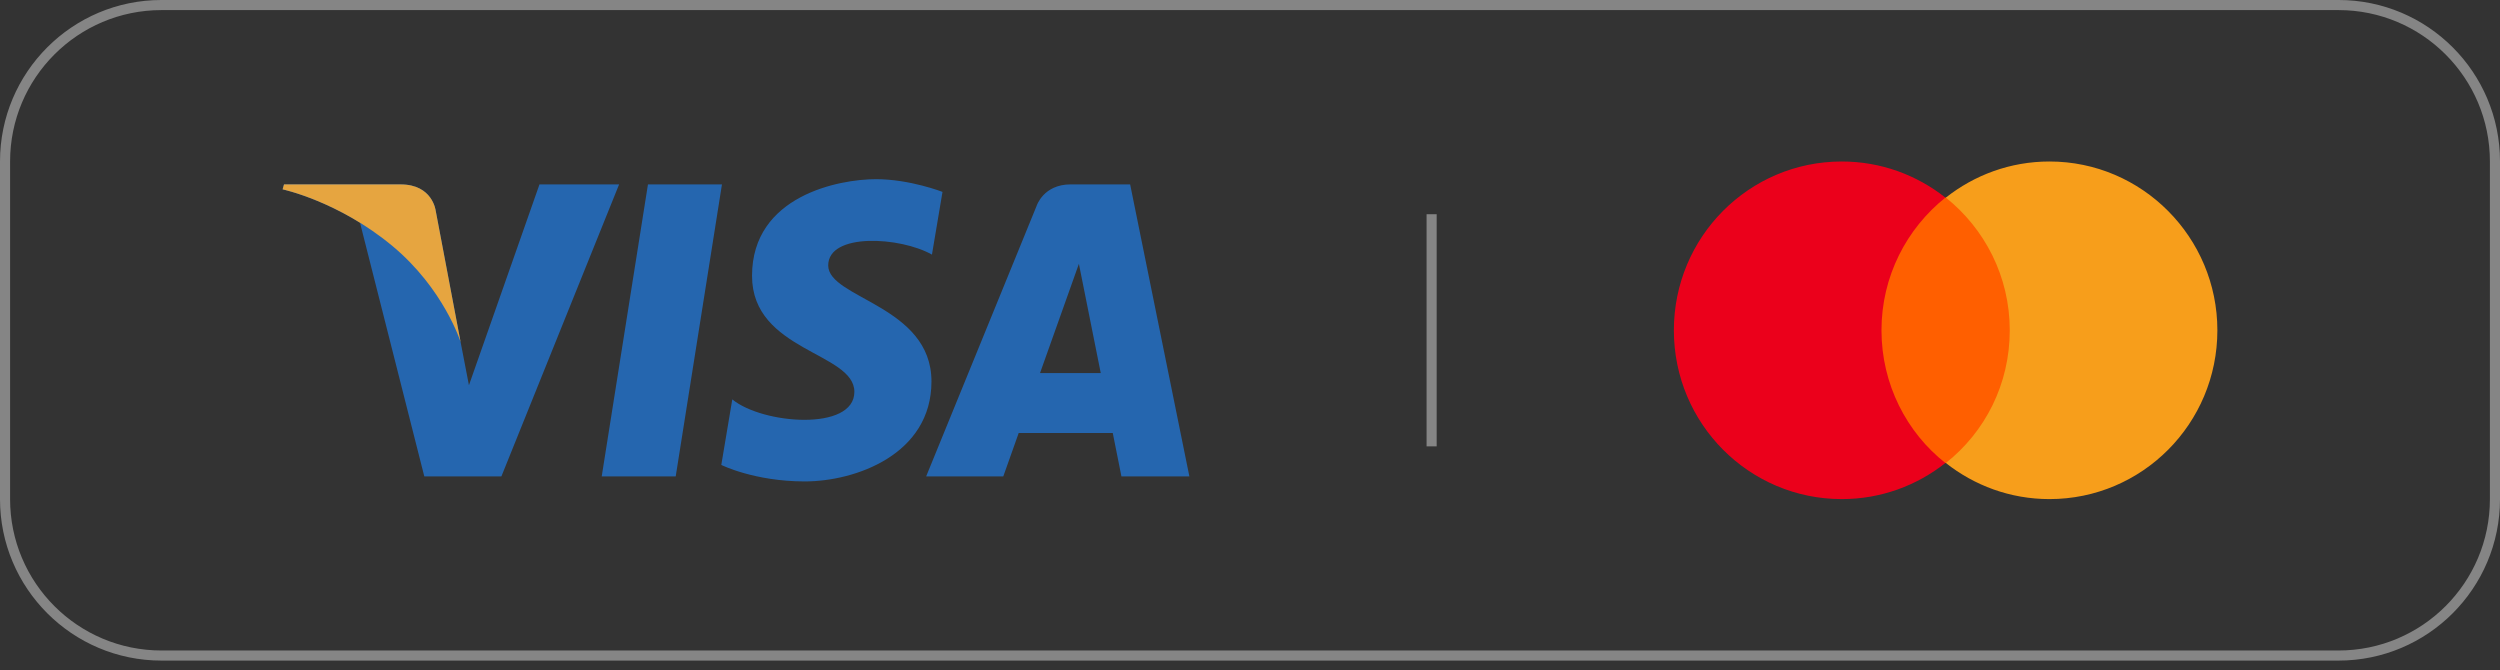
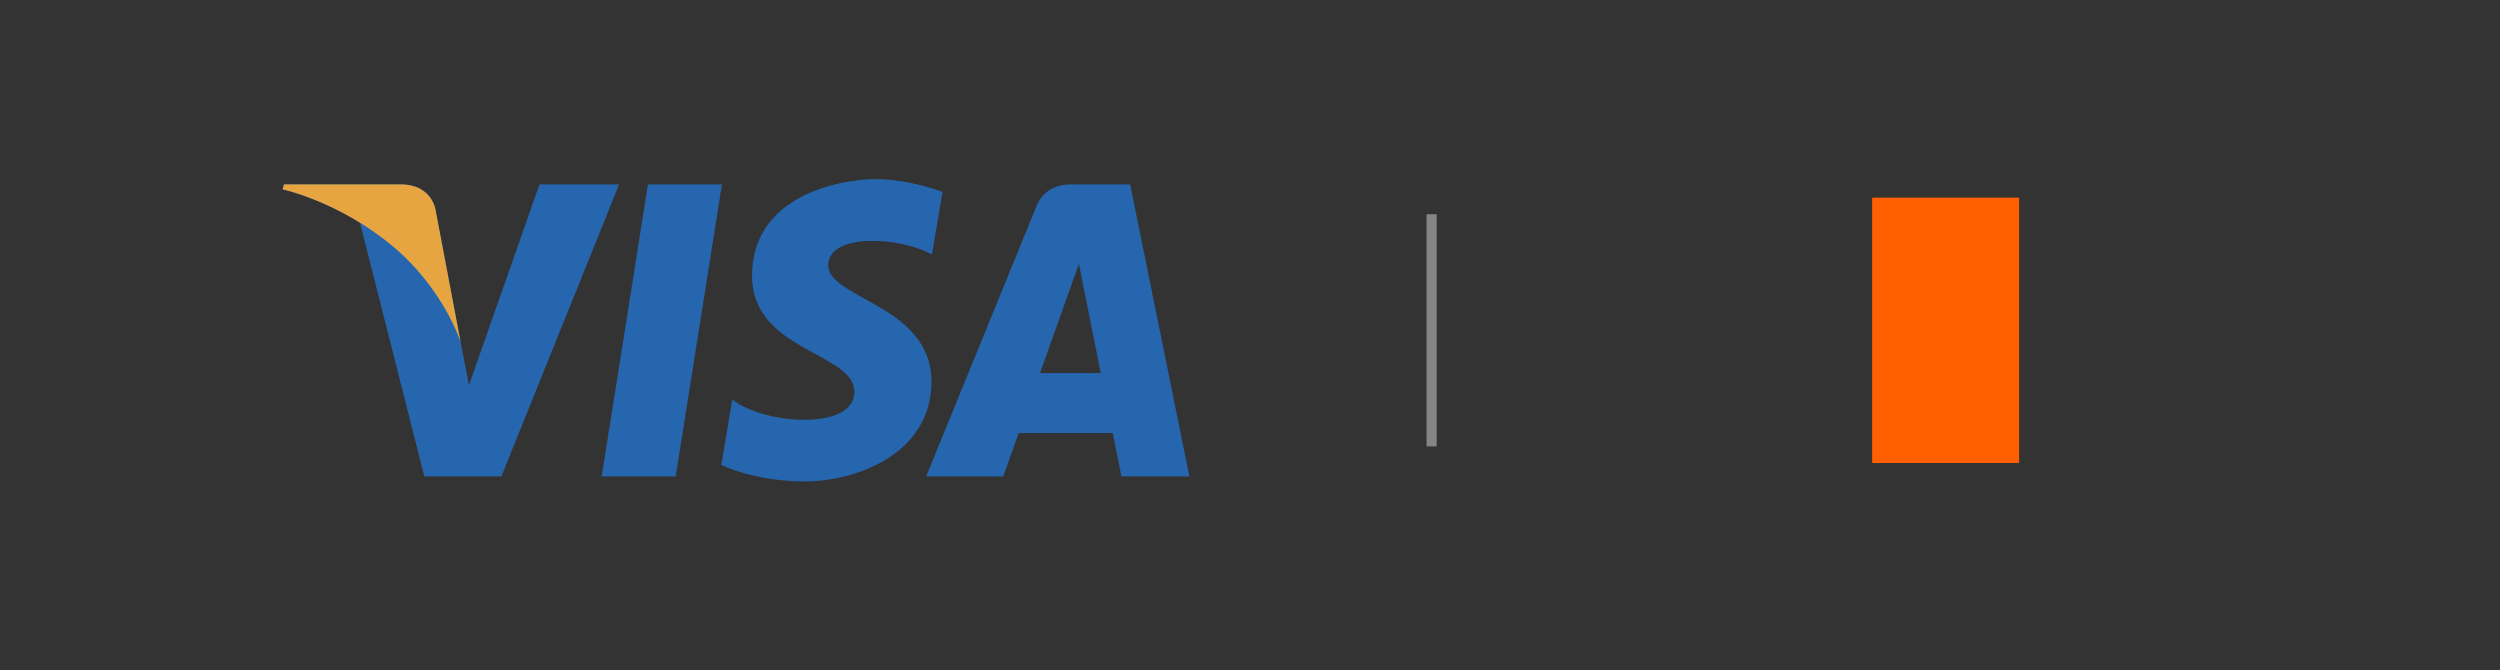
<svg xmlns="http://www.w3.org/2000/svg" width="179" height="48" viewBox="0 0 179 48" fill="none">
  <rect x="0" y="0" width="179" height="48" fill="#333333" stroke="none" />
-   <path d="M0.361 11.563C0.361 5.377 5.377 0.361 11.563 0.361H167.437C173.623 0.361 178.639 5.377 178.639 11.563V35.735C178.639 41.922 173.623 46.937 167.437 46.937H11.563C5.377 46.937 0.361 41.922 0.361 35.735V11.563Z" stroke="white" stroke-opacity="0.4" stroke-width="0.723" />
  <path d="M48.381 34.109H43.083L46.394 13.202H51.692L48.381 34.109ZM38.627 13.202L33.576 27.582L32.978 24.485L32.979 24.487L31.196 15.085C31.196 15.085 30.981 13.202 28.683 13.202H20.334L20.236 13.556C20.236 13.556 22.789 14.102 25.777 15.946L30.38 34.109H35.9L44.328 13.202H38.627ZM80.294 34.109H85.159L80.918 13.202H76.659C74.693 13.202 74.214 14.76 74.214 14.76L66.313 34.109H71.835L72.939 31.003H79.674L80.294 34.109ZM74.465 26.713L77.249 18.89L78.814 26.713H74.465ZM66.727 18.23L67.483 13.74C67.483 13.74 65.15 12.829 62.718 12.829C60.089 12.829 53.846 14.009 53.846 19.75C53.846 25.151 61.173 25.218 61.173 28.055C61.173 30.892 54.601 30.384 52.432 28.595L51.645 33.289C51.645 33.289 54.01 34.47 57.624 34.47C61.239 34.47 66.693 32.546 66.693 27.312C66.693 21.876 59.3 21.37 59.3 19.007C59.301 16.643 64.46 16.946 66.727 18.23Z" fill="#2566AF" />
  <path d="M32.979 24.488L31.196 15.087C31.196 15.087 30.981 13.204 28.683 13.204H20.334L20.236 13.558C20.236 13.558 24.249 14.413 28.098 17.614C31.779 20.675 32.979 24.488 32.979 24.488Z" fill="#E6A540" />
  <path d="M102.504 15.338V31.96" stroke="white" stroke-opacity="0.4" stroke-width="0.723" />
  <path d="M144.568 14.149H134.046V33.15H144.568V14.149Z" fill="#FF5F00" />
-   <path d="M134.714 23.649C134.714 19.788 136.517 16.364 139.29 14.149C137.252 12.537 134.68 11.563 131.874 11.563C125.227 11.563 119.849 16.968 119.849 23.649C119.849 30.33 125.227 35.735 131.874 35.735C134.68 35.735 137.252 34.761 139.29 33.15C136.517 30.968 134.714 27.51 134.714 23.649Z" fill="#EB001B" />
-   <path d="M158.764 23.649C158.764 30.33 153.386 35.735 146.739 35.735C143.933 35.735 141.361 34.761 139.323 33.15C142.129 30.934 143.899 27.51 143.899 23.649C143.899 19.788 142.096 16.364 139.323 14.149C141.361 12.537 143.933 11.563 146.739 11.563C153.386 11.563 158.764 17.002 158.764 23.649Z" fill="#F79E1B" />
</svg>